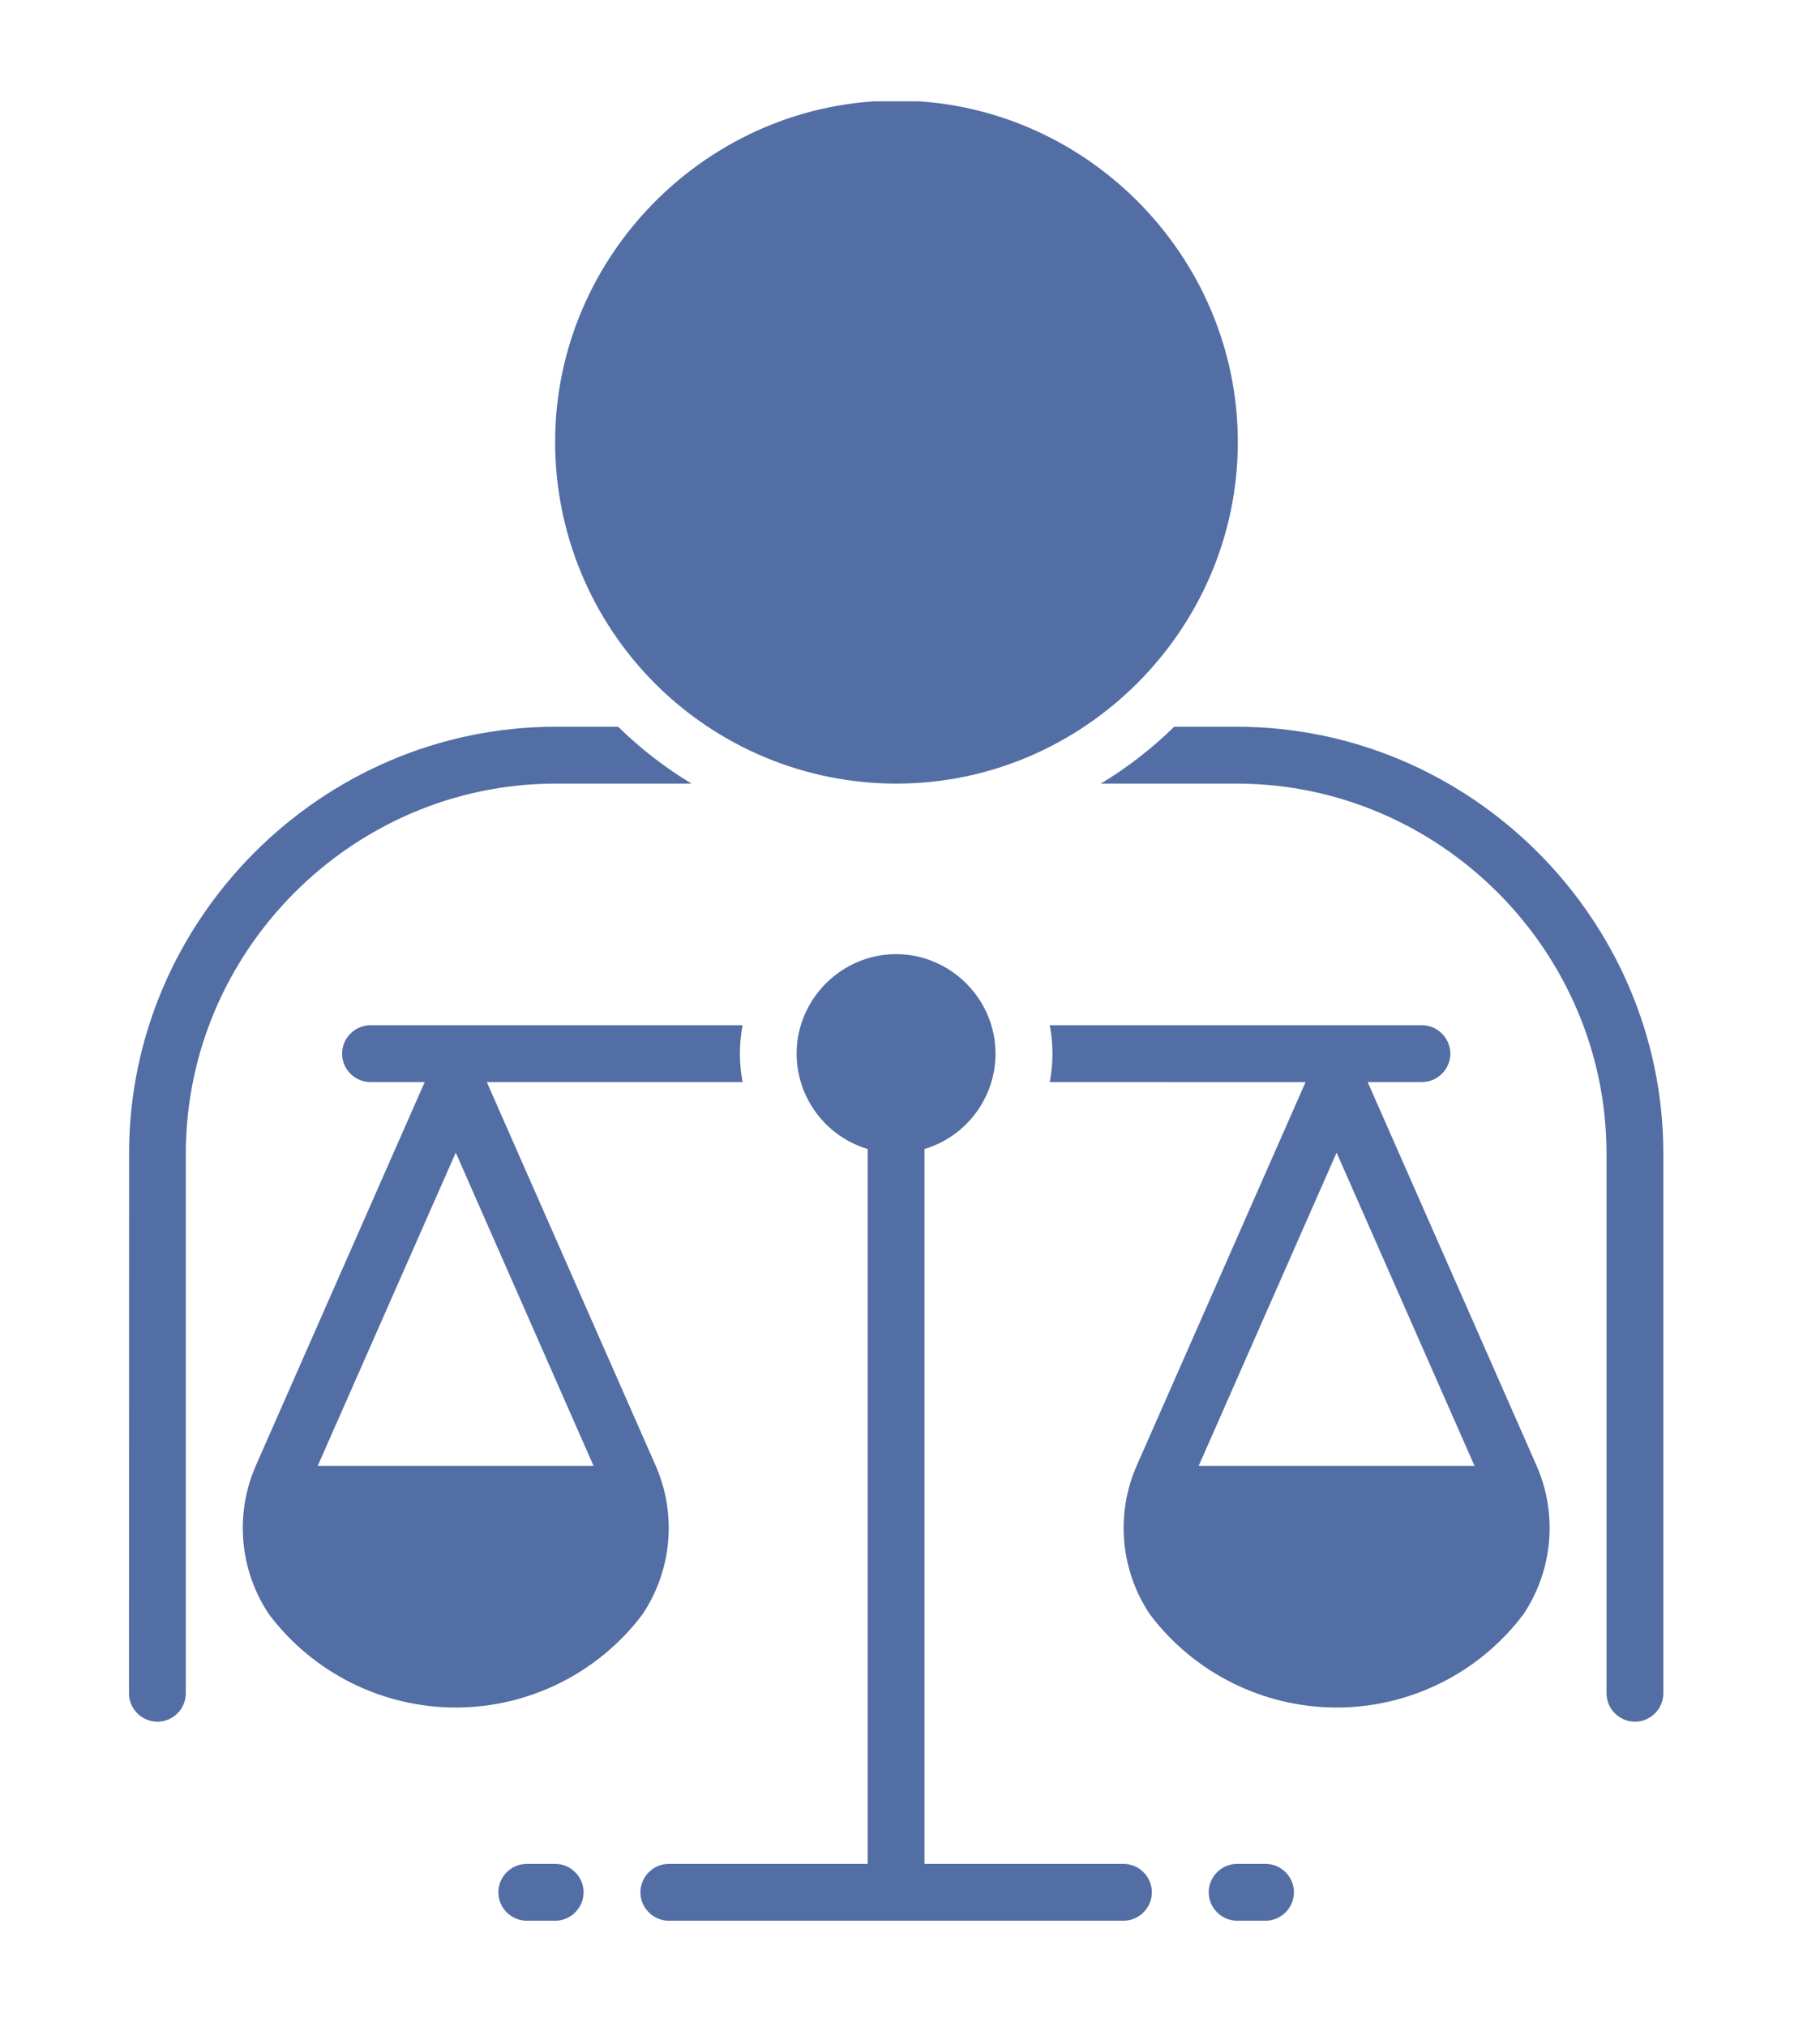
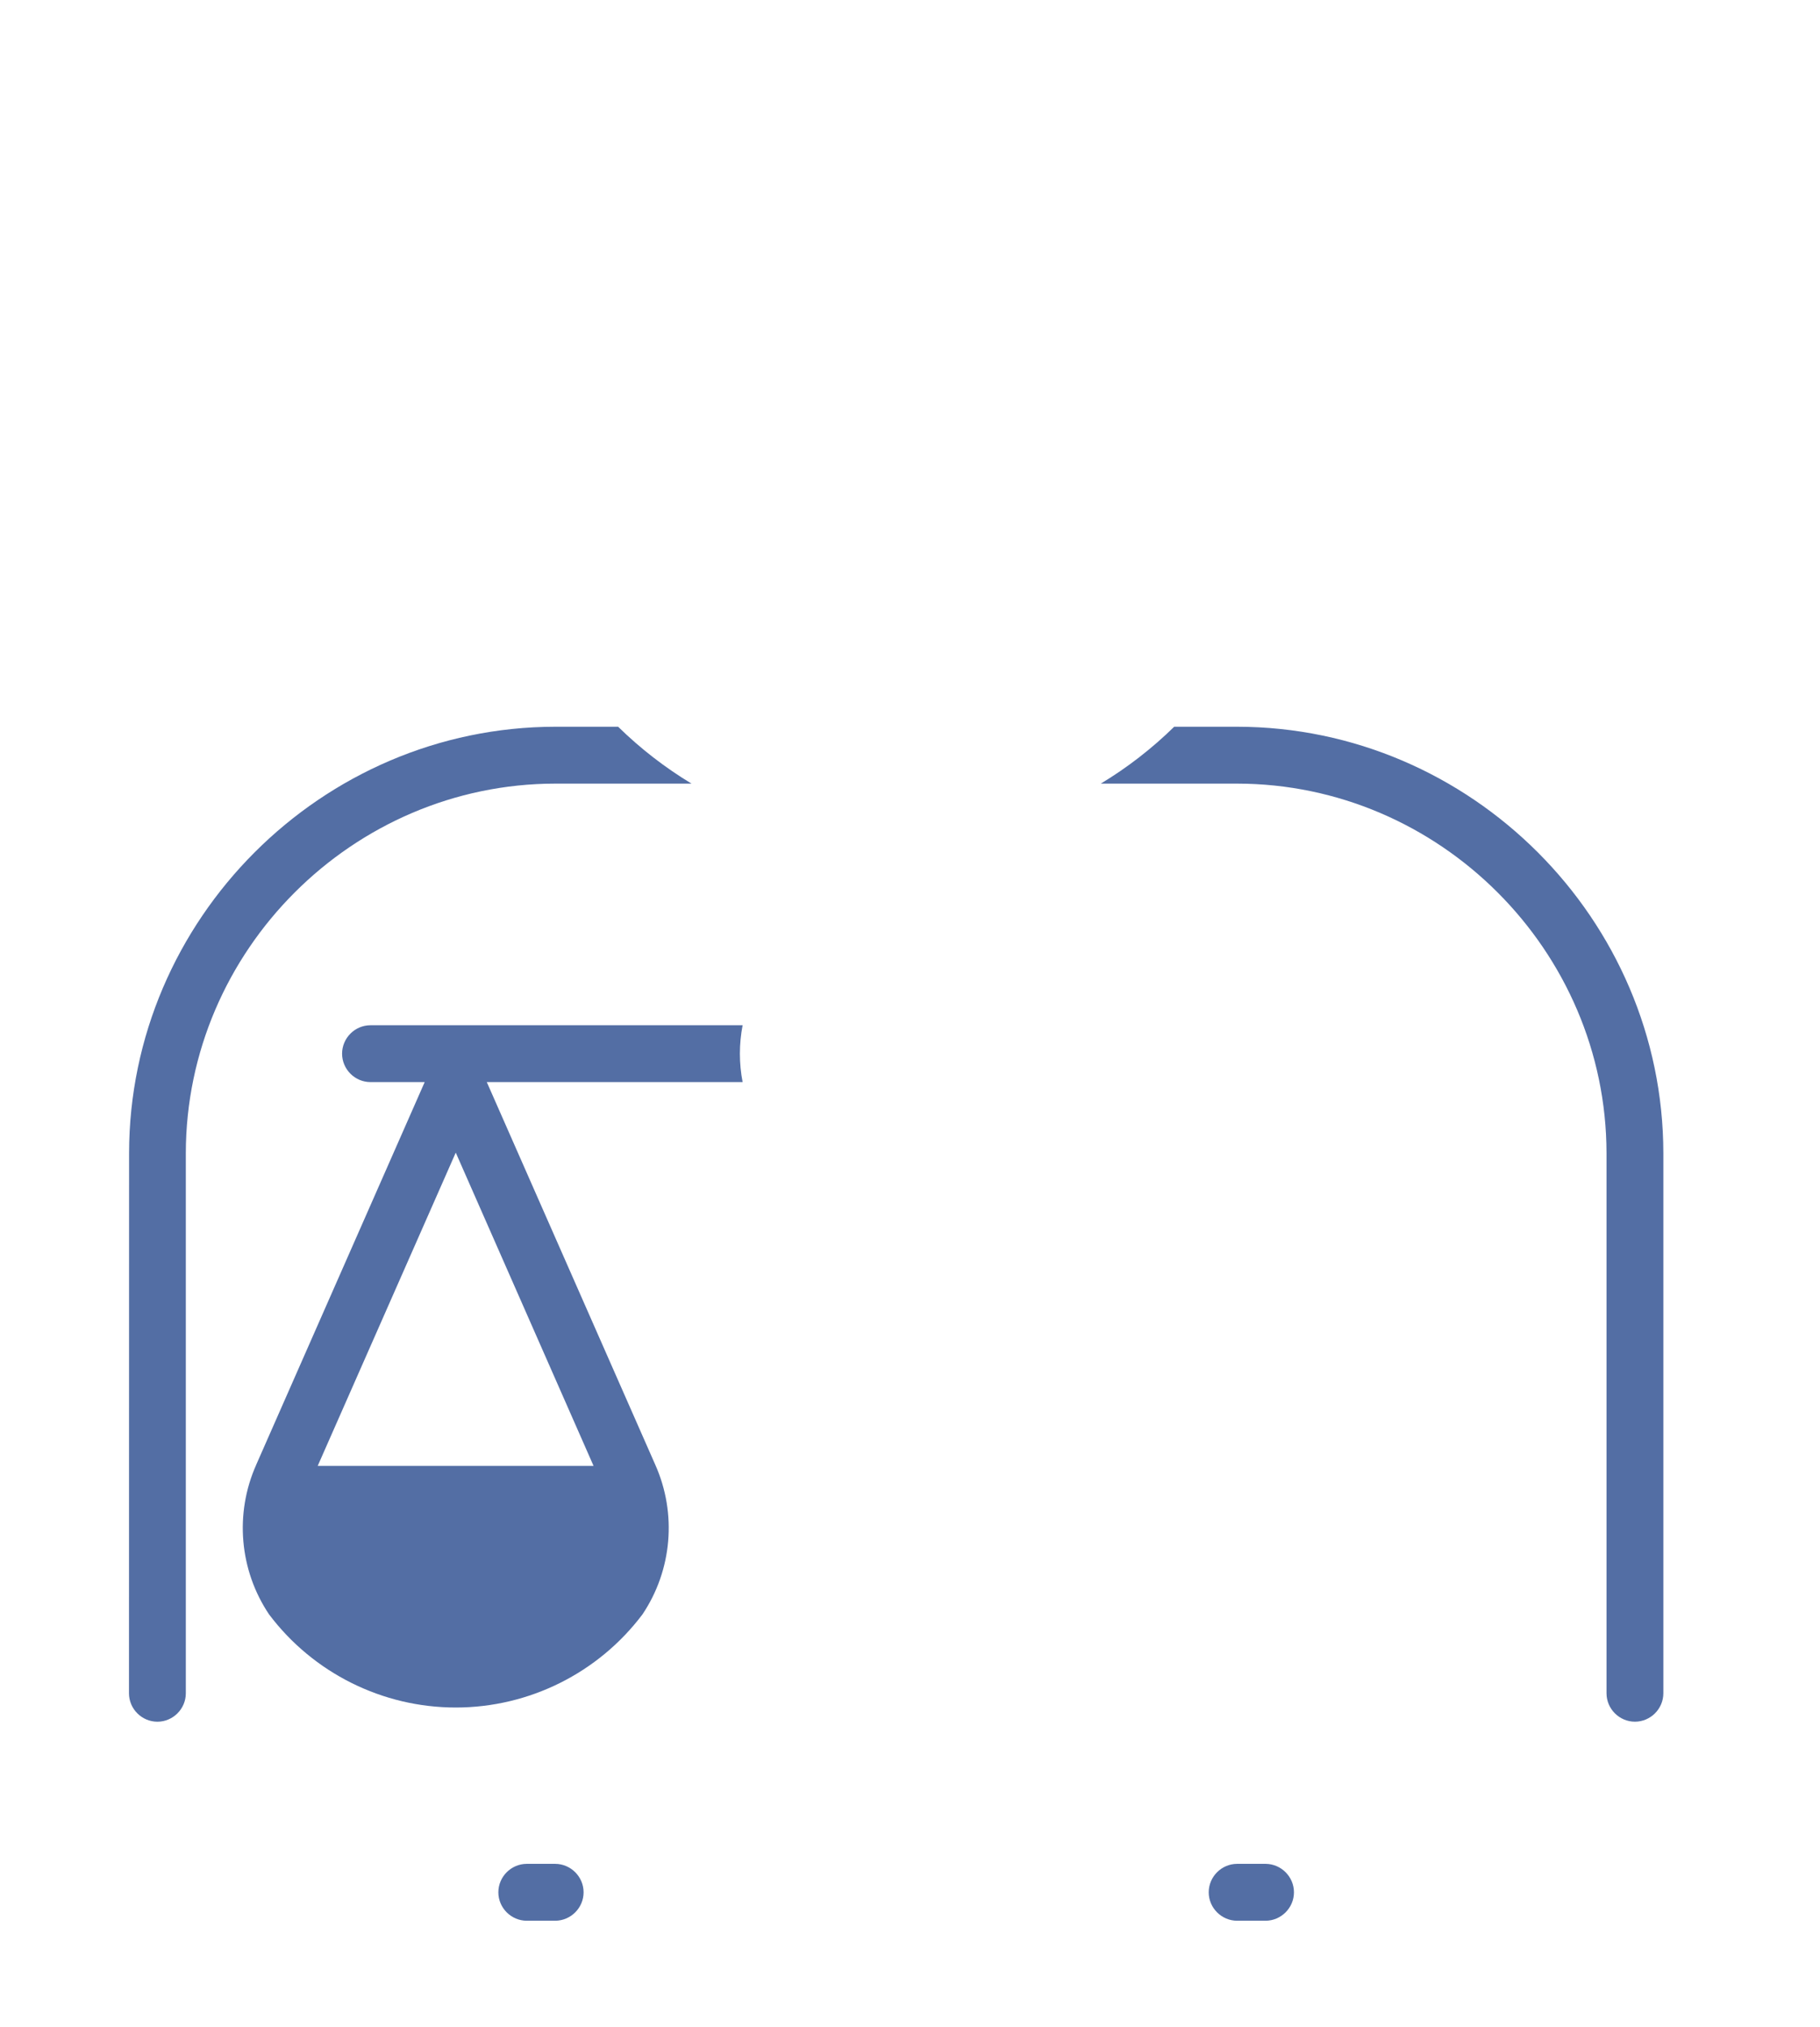
<svg xmlns="http://www.w3.org/2000/svg" xmlns:ns1="http://www.serif.com/" width="100%" height="100%" viewBox="0 0 53 59" version="1.1" xml:space="preserve" style="fill-rule:evenodd;clip-rule:evenodd;stroke-linejoin:round;stroke-miterlimit:2;">
  <g transform="matrix(0.704,0,0,0.704,3.756,2.95)">
    <g id="_03.svg" ns1:id="03.svg">
      <g>
        <g>
          <g id="_03.svg1" ns1:id="03.svg">
            <g>
              <g>
                <g>
                  <clipPath id="_clip1">
                    <rect x="0" y="0" width="63.469" height="75.222" />
                  </clipPath>
                  <g clip-path="url(#_clip1)">
                    <g id="Path_180" transform="matrix(1,0,0,1,-250.094,-227.229)">
-                       <path d="M272.425,300.1C271.78,300.1 271.25,300.631 271.25,301.276C271.25,301.92 271.78,302.451 272.425,302.451L291.23,302.451C291.875,302.451 292.406,301.92 292.406,301.276C292.406,300.631 291.875,300.1 291.23,300.1L283,300.1L283,270.544C284.739,270.026 285.938,268.416 285.938,266.602C285.938,264.345 284.081,262.488 281.825,262.488C279.568,262.488 277.711,264.345 277.711,266.602C277.711,268.416 278.91,270.026 280.649,270.544L280.649,300.1L272.425,300.1Z" style="fill:rgb(83,110,164);fill-rule:nonzero;" />
-                     </g>
+                       </g>
                    <g id="Path_181" transform="matrix(1,0,0,1,-401.587,-469.629)">
                      <path d="M447.425,542.5C446.78,542.5 446.25,543.031 446.25,543.676C446.25,544.32 446.78,544.851 447.425,544.851L448.6,544.851C449.245,544.851 449.776,544.32 449.776,543.676C449.776,543.031 449.245,542.5 448.6,542.5L447.425,542.5Z" style="fill:rgb(83,110,164);fill-rule:nonzero;" />
                    </g>
                    <g id="Path_182" transform="matrix(1,0,0,1,-212.221,-469.629)">
                      <path d="M228.675,542.5C228.03,542.5 227.5,543.031 227.5,543.676C227.5,544.32 228.03,544.851 228.675,544.851L229.85,544.851C230.495,544.851 231.026,544.32 231.026,543.676C231.026,543.031 230.495,542.5 229.85,542.5L228.675,542.5Z" style="fill:rgb(83,110,164);fill-rule:nonzero;" />
                    </g>
                    <g id="Path_183" transform="matrix(1,0,0,1,-144.08,-246.181)">
                      <path d="M149.342,302.555C148.445,304.569 148.646,306.909 149.875,308.739C151.701,311.161 154.564,312.588 157.597,312.588C160.63,312.588 163.493,311.161 165.319,308.739C166.548,306.909 166.749,304.569 165.852,302.555L158.881,286.73L169.463,286.73C169.313,285.953 169.313,285.156 169.463,284.379L154.07,284.379C153.425,284.379 152.895,284.91 152.895,285.555C152.895,286.199 153.425,286.73 154.07,286.73L156.312,286.73L149.341,302.555L149.342,302.555ZM157.597,289.646L163.297,302.597L151.887,302.597L157.597,289.646Z" style="fill:rgb(83,110,164);fill-rule:nonzero;" />
                    </g>
                    <g id="Path_184" transform="matrix(1,0,0,1,-359.201,-246.181)">
-                       <path d="M407.87,286.731L400.9,302.555C400.002,304.568 400.204,306.909 401.433,308.739C403.259,311.161 406.122,312.588 409.155,312.588C412.189,312.588 415.052,311.161 416.878,308.739C418.107,306.909 418.309,304.569 417.411,302.555L410.44,286.73L412.682,286.73C413.327,286.73 413.858,286.199 413.858,285.555C413.858,284.91 413.327,284.379 412.682,284.379L397.288,284.379C397.438,285.156 397.438,285.953 397.288,286.73L407.87,286.731ZM414.859,302.597L403.449,302.597L409.154,289.646L414.859,302.597Z" style="fill:rgb(83,110,164);fill-rule:nonzero;" />
-                     </g>
+                       </g>
                    <g id="Path_185" transform="matrix(1,0,0,1,-113.75,-166.643)">
                      <path d="M113.75,232.462C113.75,233.107 114.281,233.637 114.926,233.637C115.57,233.637 116.101,233.107 116.101,232.462L116.101,210.13C116.112,201.753 123.003,194.862 131.38,194.851L137.019,194.851C135.92,194.188 134.901,193.399 133.984,192.5L131.384,192.5C121.716,192.51 113.764,200.462 113.754,210.13L113.75,232.462Z" style="fill:rgb(83,110,164);fill-rule:nonzero;" />
                    </g>
                    <g id="Path_186" transform="matrix(1,0,0,1,-372.826,-166.643)">
                      <path d="M416.061,192.5C415.144,193.399 414.125,194.188 413.026,194.851L418.665,194.851C427.042,194.862 433.933,201.753 433.944,210.13L433.944,232.461C433.944,233.106 434.475,233.636 435.119,233.636C435.764,233.636 436.295,233.106 436.295,232.461L436.295,210.13C436.285,200.462 428.333,192.51 418.665,192.5L416.061,192.5Z" style="fill:rgb(83,110,164);fill-rule:nonzero;" />
                    </g>
                    <g id="Path_187" transform="matrix(1,0,0,1,-227.37,0)">
-                       <path d="M259.1,28.208L259.117,28.208C266.863,28.208 273.237,21.834 273.237,14.088C273.237,6.342 266.863,-0.032 259.117,-0.032C251.371,-0.032 244.997,6.342 244.997,14.088C244.997,17.831 246.485,21.425 249.132,24.072C251.774,26.717 255.362,28.206 259.1,28.208Z" style="fill:rgb(83,110,164);fill-rule:nonzero;" />
-                     </g>
+                       </g>
                  </g>
                </g>
              </g>
            </g>
          </g>
        </g>
      </g>
    </g>
  </g>
</svg>